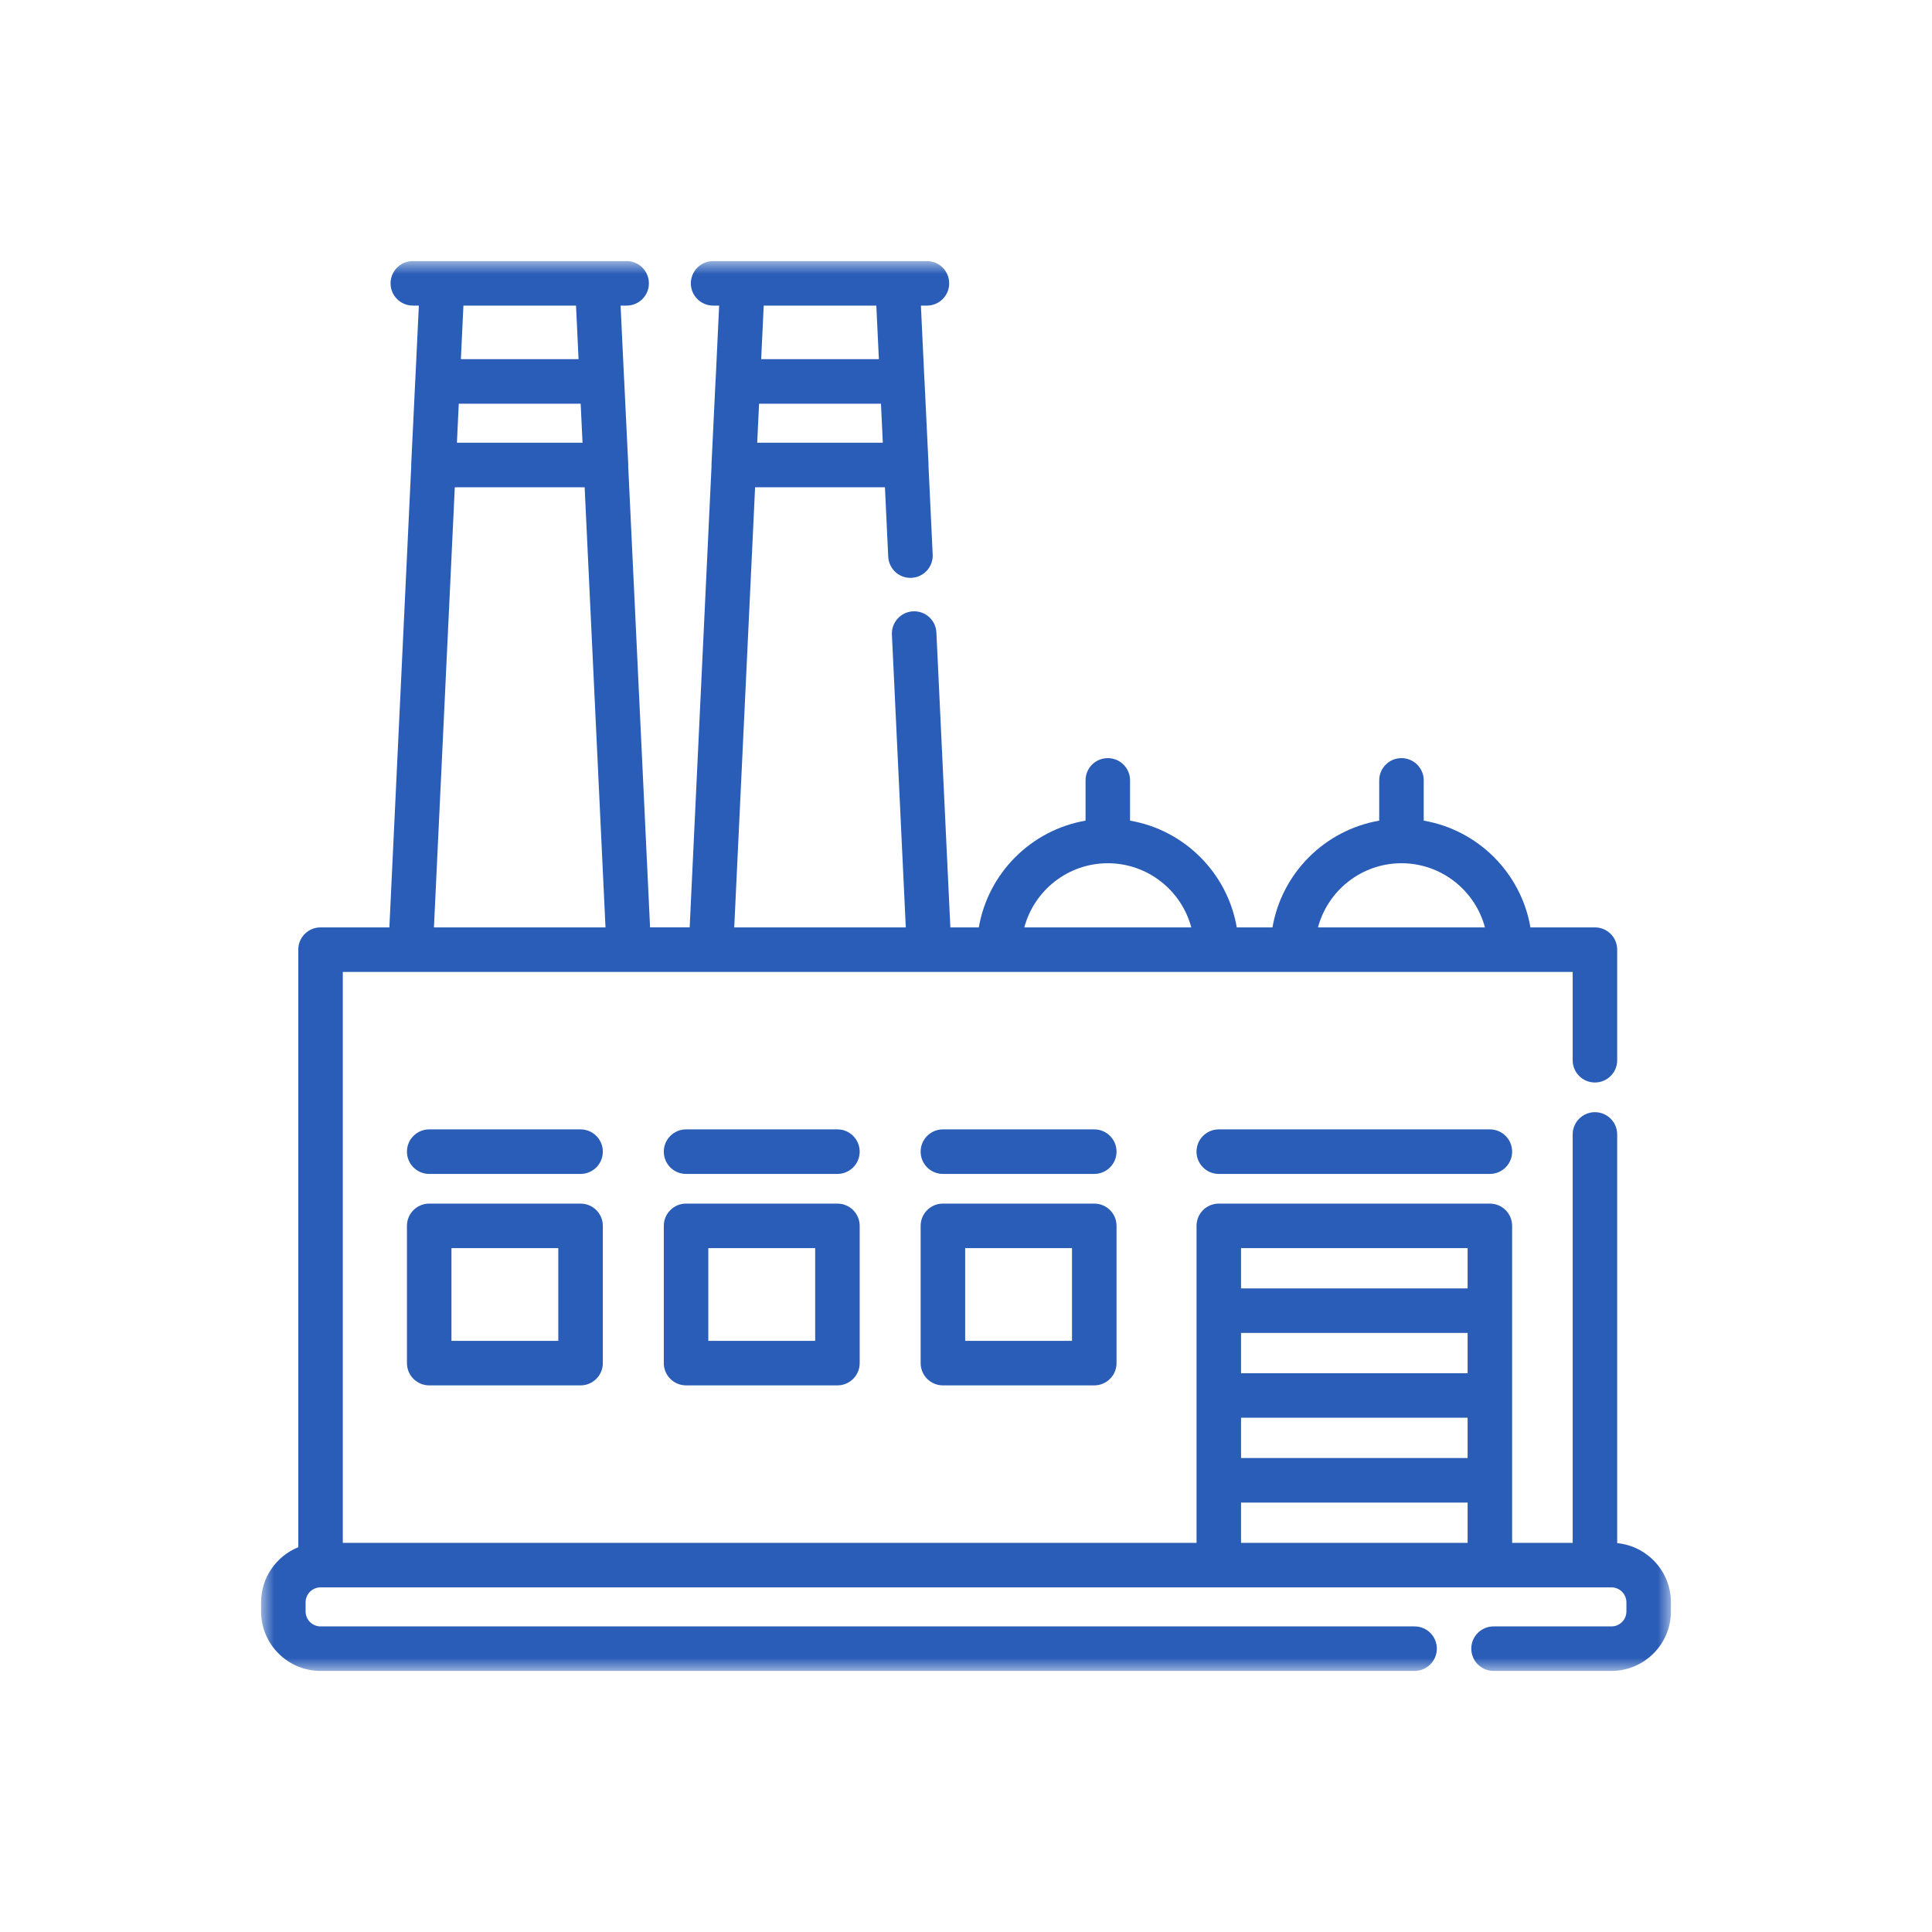
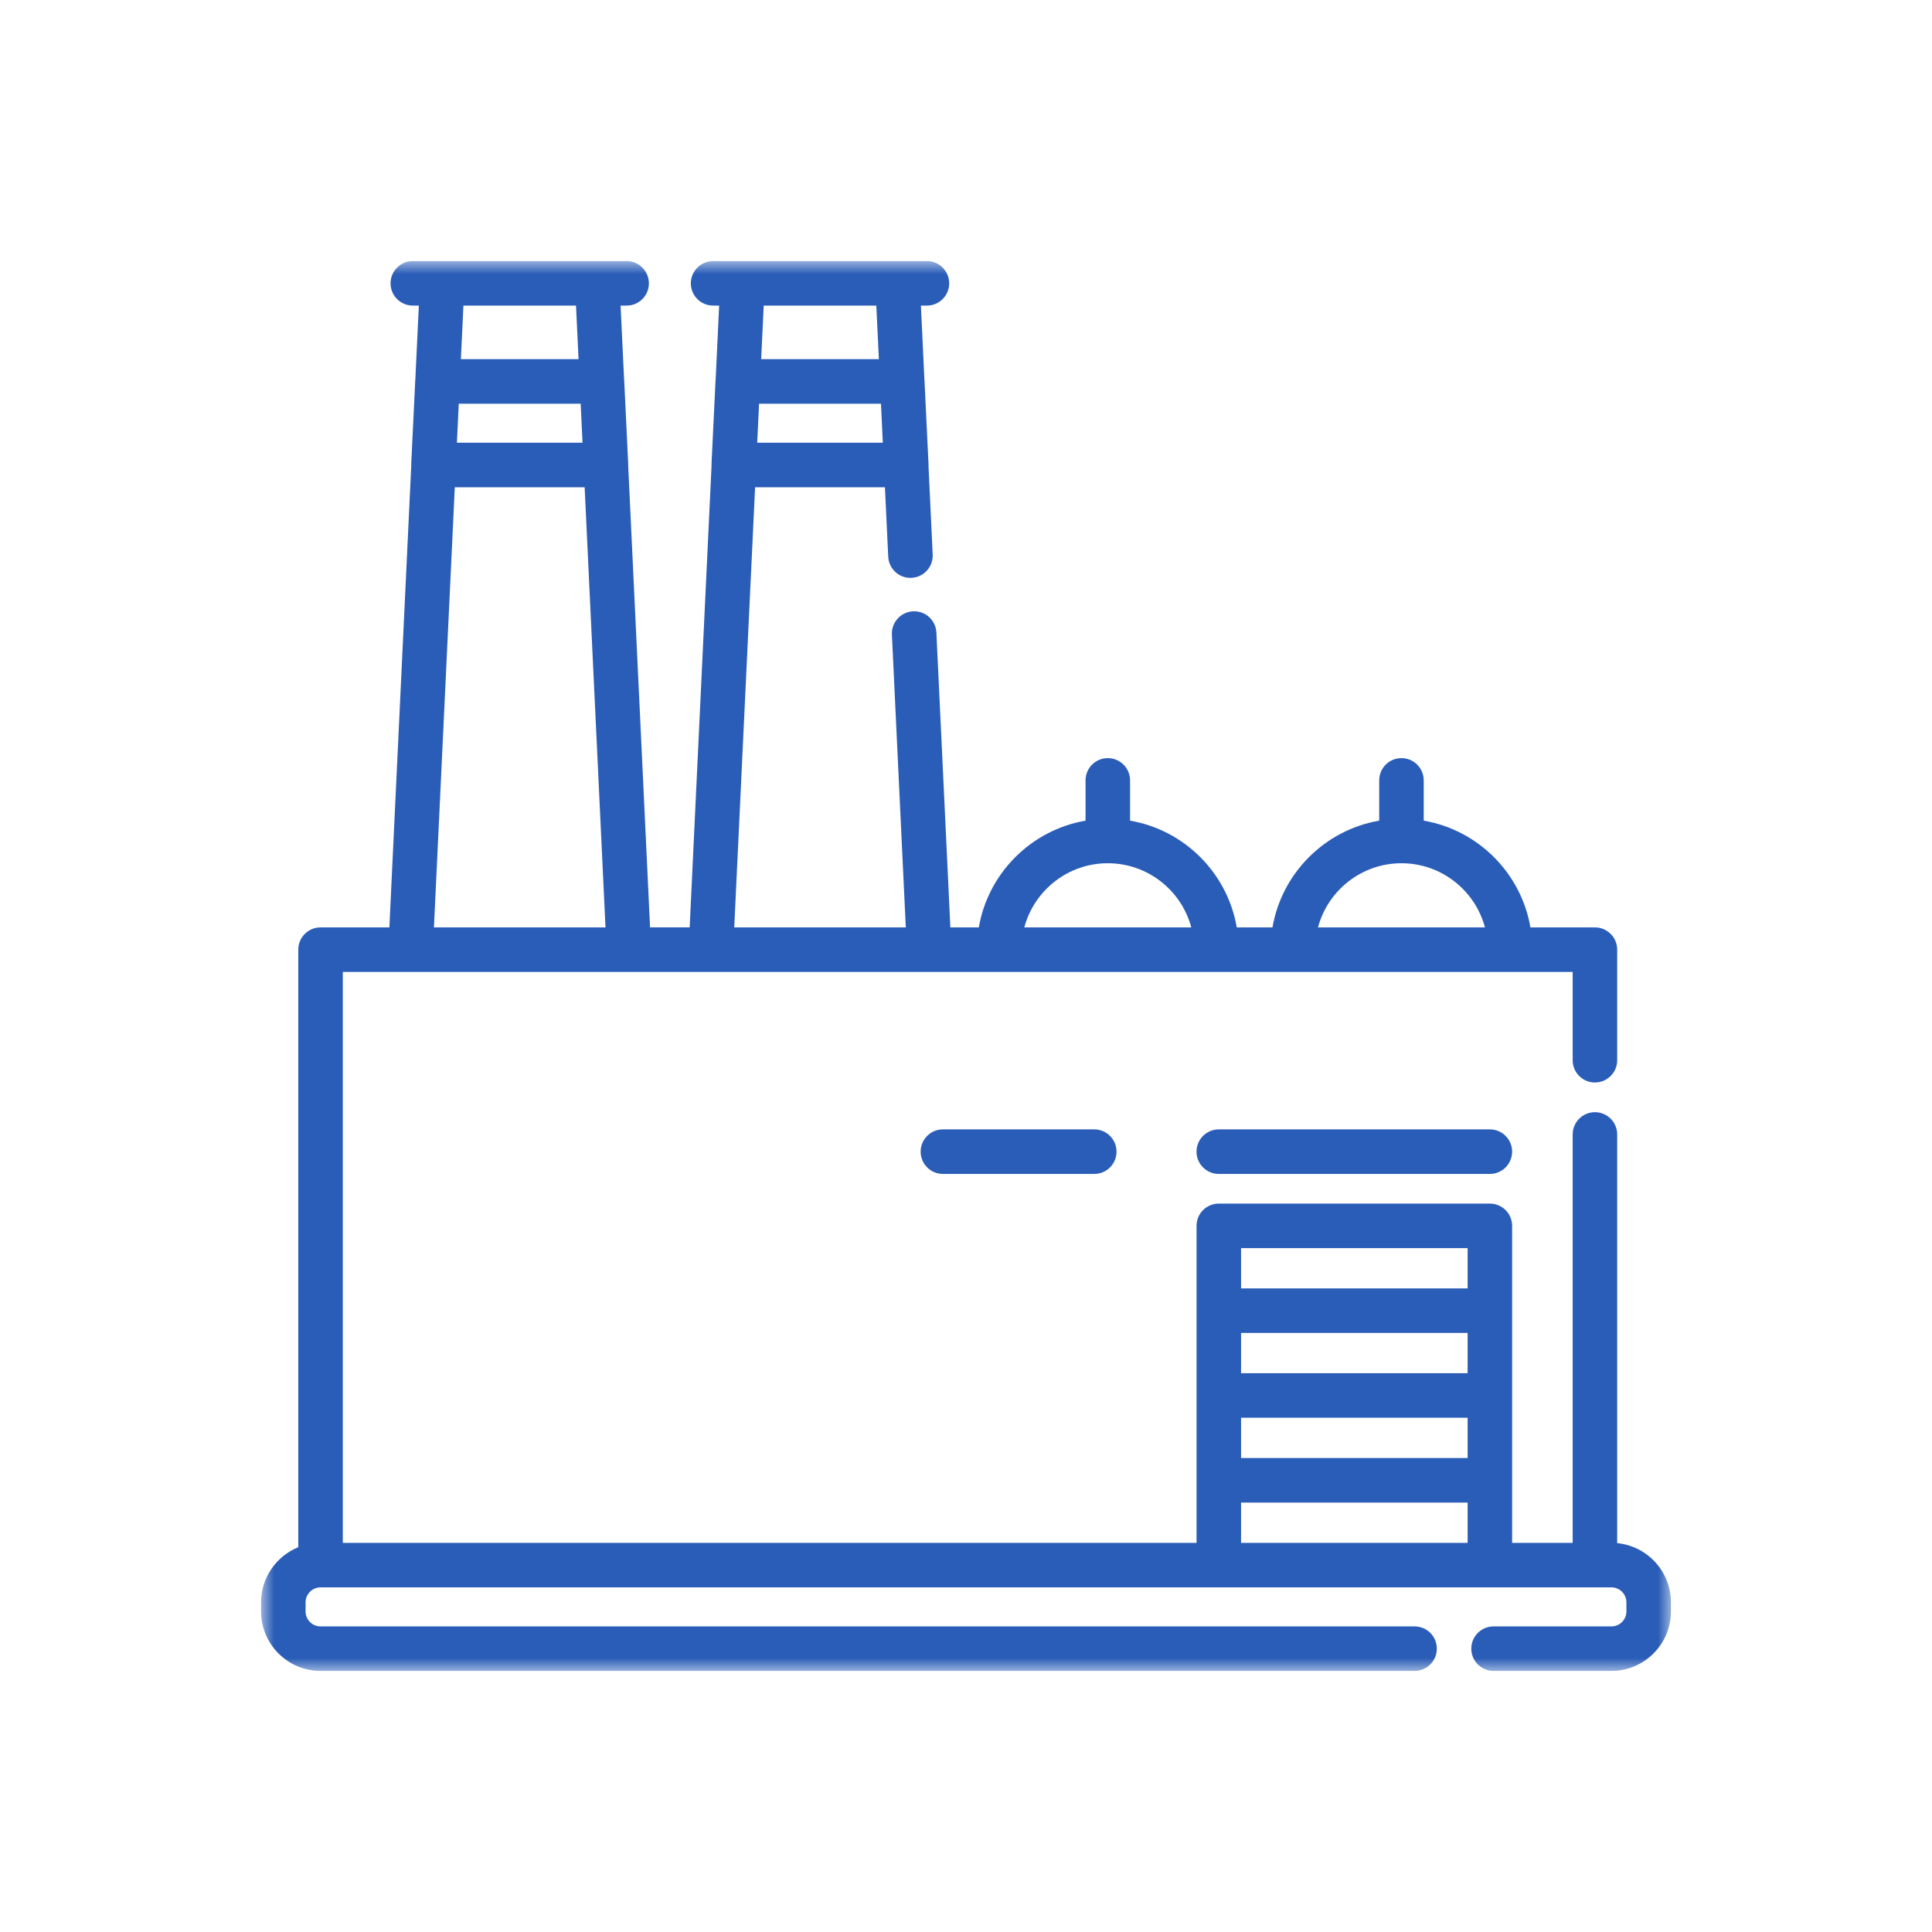
<svg xmlns="http://www.w3.org/2000/svg" width="74" height="74" viewBox="0 0 74 74" fill="none">
  <mask id="mask0_157_231" style="mask-type:luminance" maskUnits="userSpaceOnUse" x="10" y="10" width="54" height="54">
    <path d="M64 10H10V64H64V10Z" fill="white" />
  </mask>
  <g mask="url(#mask0_157_231)">
    <path d="M61.942 59.106V43.452C61.942 42.981 61.56 42.599 61.089 42.599C60.618 42.599 60.237 42.981 60.237 43.452V59.095H57.918V56.699V53.45V50.202V46.953C57.918 46.482 57.536 46.101 57.065 46.101H46.682C46.211 46.101 45.83 46.482 45.83 46.953V50.202V53.45V56.699V59.095H13.13V37.226H15.727H24.086H27.229H35.588H38.27H46.593H49.518H57.841H60.237V40.61C60.237 41.081 60.618 41.462 61.089 41.462C61.56 41.462 61.942 41.081 61.942 40.61V36.373C61.942 35.902 61.56 35.521 61.089 35.521H58.619C58.261 33.438 56.614 31.791 54.532 31.433V29.89C54.532 29.419 54.15 29.038 53.679 29.038C53.208 29.038 52.827 29.419 52.827 29.89V31.433C50.744 31.792 49.098 33.438 48.739 35.521H47.371C47.013 33.438 45.367 31.791 43.284 31.433V29.89C43.284 29.419 42.902 29.038 42.431 29.038C41.96 29.038 41.579 29.419 41.579 29.89V31.433C39.496 31.792 37.85 33.438 37.491 35.521H36.401L35.866 24.227C35.843 23.756 35.448 23.394 34.974 23.415C34.503 23.437 34.14 23.837 34.162 24.307L34.694 35.521H28.123L28.922 18.663H33.895L34.021 21.321C34.043 21.791 34.44 22.157 34.913 22.132C35.383 22.11 35.746 21.711 35.724 21.24L35.564 17.856C35.565 17.827 35.565 17.798 35.564 17.769L35.41 14.569C35.409 14.553 35.407 14.537 35.406 14.522L35.273 11.705H35.504C35.975 11.705 36.356 11.323 36.356 10.853C36.356 10.382 35.975 10 35.504 10H34.379H28.439H27.314C26.843 10 26.461 10.382 26.461 10.853C26.461 11.323 26.843 11.705 27.314 11.705H27.545L27.412 14.52C27.41 14.537 27.408 14.553 27.407 14.569L27.253 17.769C27.252 17.798 27.252 17.827 27.253 17.856L26.416 35.52H24.899L24.062 17.855C24.063 17.827 24.063 17.798 24.062 17.769L23.908 14.569C23.907 14.553 23.905 14.538 23.904 14.522L23.77 11.705H24.002C24.473 11.705 24.854 11.324 24.854 10.853C24.854 10.382 24.473 10 24.002 10H22.876H16.937H15.812C15.341 10 14.959 10.382 14.959 10.853C14.959 11.323 15.341 11.705 15.812 11.705H16.043L15.909 14.52C15.908 14.536 15.905 14.553 15.905 14.569L15.751 17.769C15.75 17.798 15.75 17.827 15.751 17.856L14.914 35.521H12.278C11.806 35.521 11.425 35.902 11.425 36.373V59.262C10.591 59.6 10 60.418 10 61.372V61.722C10 62.978 11.022 64 12.278 64H54.182C54.653 64 55.034 63.618 55.034 63.147C55.034 62.676 54.653 62.295 54.182 62.295H12.278C11.962 62.295 11.705 62.038 11.705 61.723V61.373C11.705 61.057 11.962 60.8 12.278 60.8H46.682H57.065H61.089H61.722C62.038 60.8 62.295 61.057 62.295 61.373V61.723C62.295 62.038 62.038 62.295 61.722 62.295H57.207C56.736 62.295 56.354 62.676 56.354 63.147C56.354 63.618 56.736 64 57.207 64H61.722C62.978 64 64 62.978 64 61.723V61.373C64 60.191 63.095 59.217 61.942 59.106ZM53.679 33.064C55.209 33.064 56.5 34.108 56.877 35.521H50.482C50.859 34.108 52.15 33.064 53.679 33.064ZM42.431 33.064C43.961 33.064 45.252 34.108 45.629 35.521H39.234C39.611 34.108 40.902 33.064 42.431 33.064ZM29.252 11.705H33.565L33.663 13.757H29.155L29.252 11.705ZM29.074 15.463H33.743L33.814 16.957H29.003L29.074 15.463ZM17.75 11.705H22.063L22.16 13.757H17.653L17.75 11.705ZM17.572 15.463H22.241L22.312 16.957H17.501L17.572 15.463ZM17.42 18.663H22.393L23.192 35.521H16.621L17.42 18.663ZM56.213 59.095H47.535V57.552H56.213V59.095ZM56.213 55.846H47.535V54.303H56.213V55.846ZM56.213 52.598H47.535V51.054H56.213V52.598ZM56.213 49.349H47.535V47.806H56.213V49.349Z" fill="#2A5DB7" />
    <path d="M57.065 43.258H46.682C46.211 43.258 45.829 43.64 45.829 44.111C45.829 44.582 46.211 44.964 46.682 44.964H57.065C57.536 44.964 57.918 44.582 57.918 44.111C57.918 43.64 57.536 43.258 57.065 43.258Z" fill="#2A5DB7" />
-     <path d="M41.913 46.101H36.115C35.644 46.101 35.263 46.482 35.263 46.953V52.21C35.263 52.681 35.644 53.063 36.115 53.063H41.913C42.384 53.063 42.766 52.681 42.766 52.21V46.953C42.766 46.482 42.384 46.101 41.913 46.101ZM41.06 51.357H36.968V47.806H41.06V51.357Z" fill="#2A5DB7" />
    <path d="M41.913 43.258H36.115C35.644 43.258 35.263 43.64 35.263 44.111C35.263 44.582 35.644 44.964 36.115 44.964H41.913C42.384 44.964 42.766 44.582 42.766 44.111C42.766 43.64 42.384 43.258 41.913 43.258Z" fill="#2A5DB7" />
-     <path d="M32.075 46.101H26.277C25.806 46.101 25.425 46.482 25.425 46.953V52.21C25.425 52.681 25.806 53.063 26.277 53.063H32.075C32.546 53.063 32.928 52.681 32.928 52.21V46.953C32.928 46.482 32.546 46.101 32.075 46.101ZM31.223 51.357H27.13V47.806H31.223V51.357Z" fill="#2A5DB7" />
-     <path d="M32.075 43.258H26.277C25.806 43.258 25.425 43.64 25.425 44.111C25.425 44.582 25.806 44.964 26.277 44.964H32.075C32.546 44.964 32.928 44.582 32.928 44.111C32.928 43.64 32.546 43.258 32.075 43.258Z" fill="#2A5DB7" />
-     <path d="M22.237 46.101H16.439C15.968 46.101 15.587 46.482 15.587 46.953V52.21C15.587 52.681 15.968 53.063 16.439 53.063H22.237C22.708 53.063 23.09 52.681 23.09 52.21V46.953C23.09 46.482 22.708 46.101 22.237 46.101ZM21.384 51.357H17.292V47.806H21.384V51.357Z" fill="#2A5DB7" />
-     <path d="M22.237 43.258H16.439C15.968 43.258 15.587 43.64 15.587 44.111C15.587 44.582 15.968 44.964 16.439 44.964H22.237C22.708 44.964 23.09 44.582 23.09 44.111C23.09 43.64 22.708 43.258 22.237 43.258Z" fill="#2A5DB7" />
  </g>
</svg>